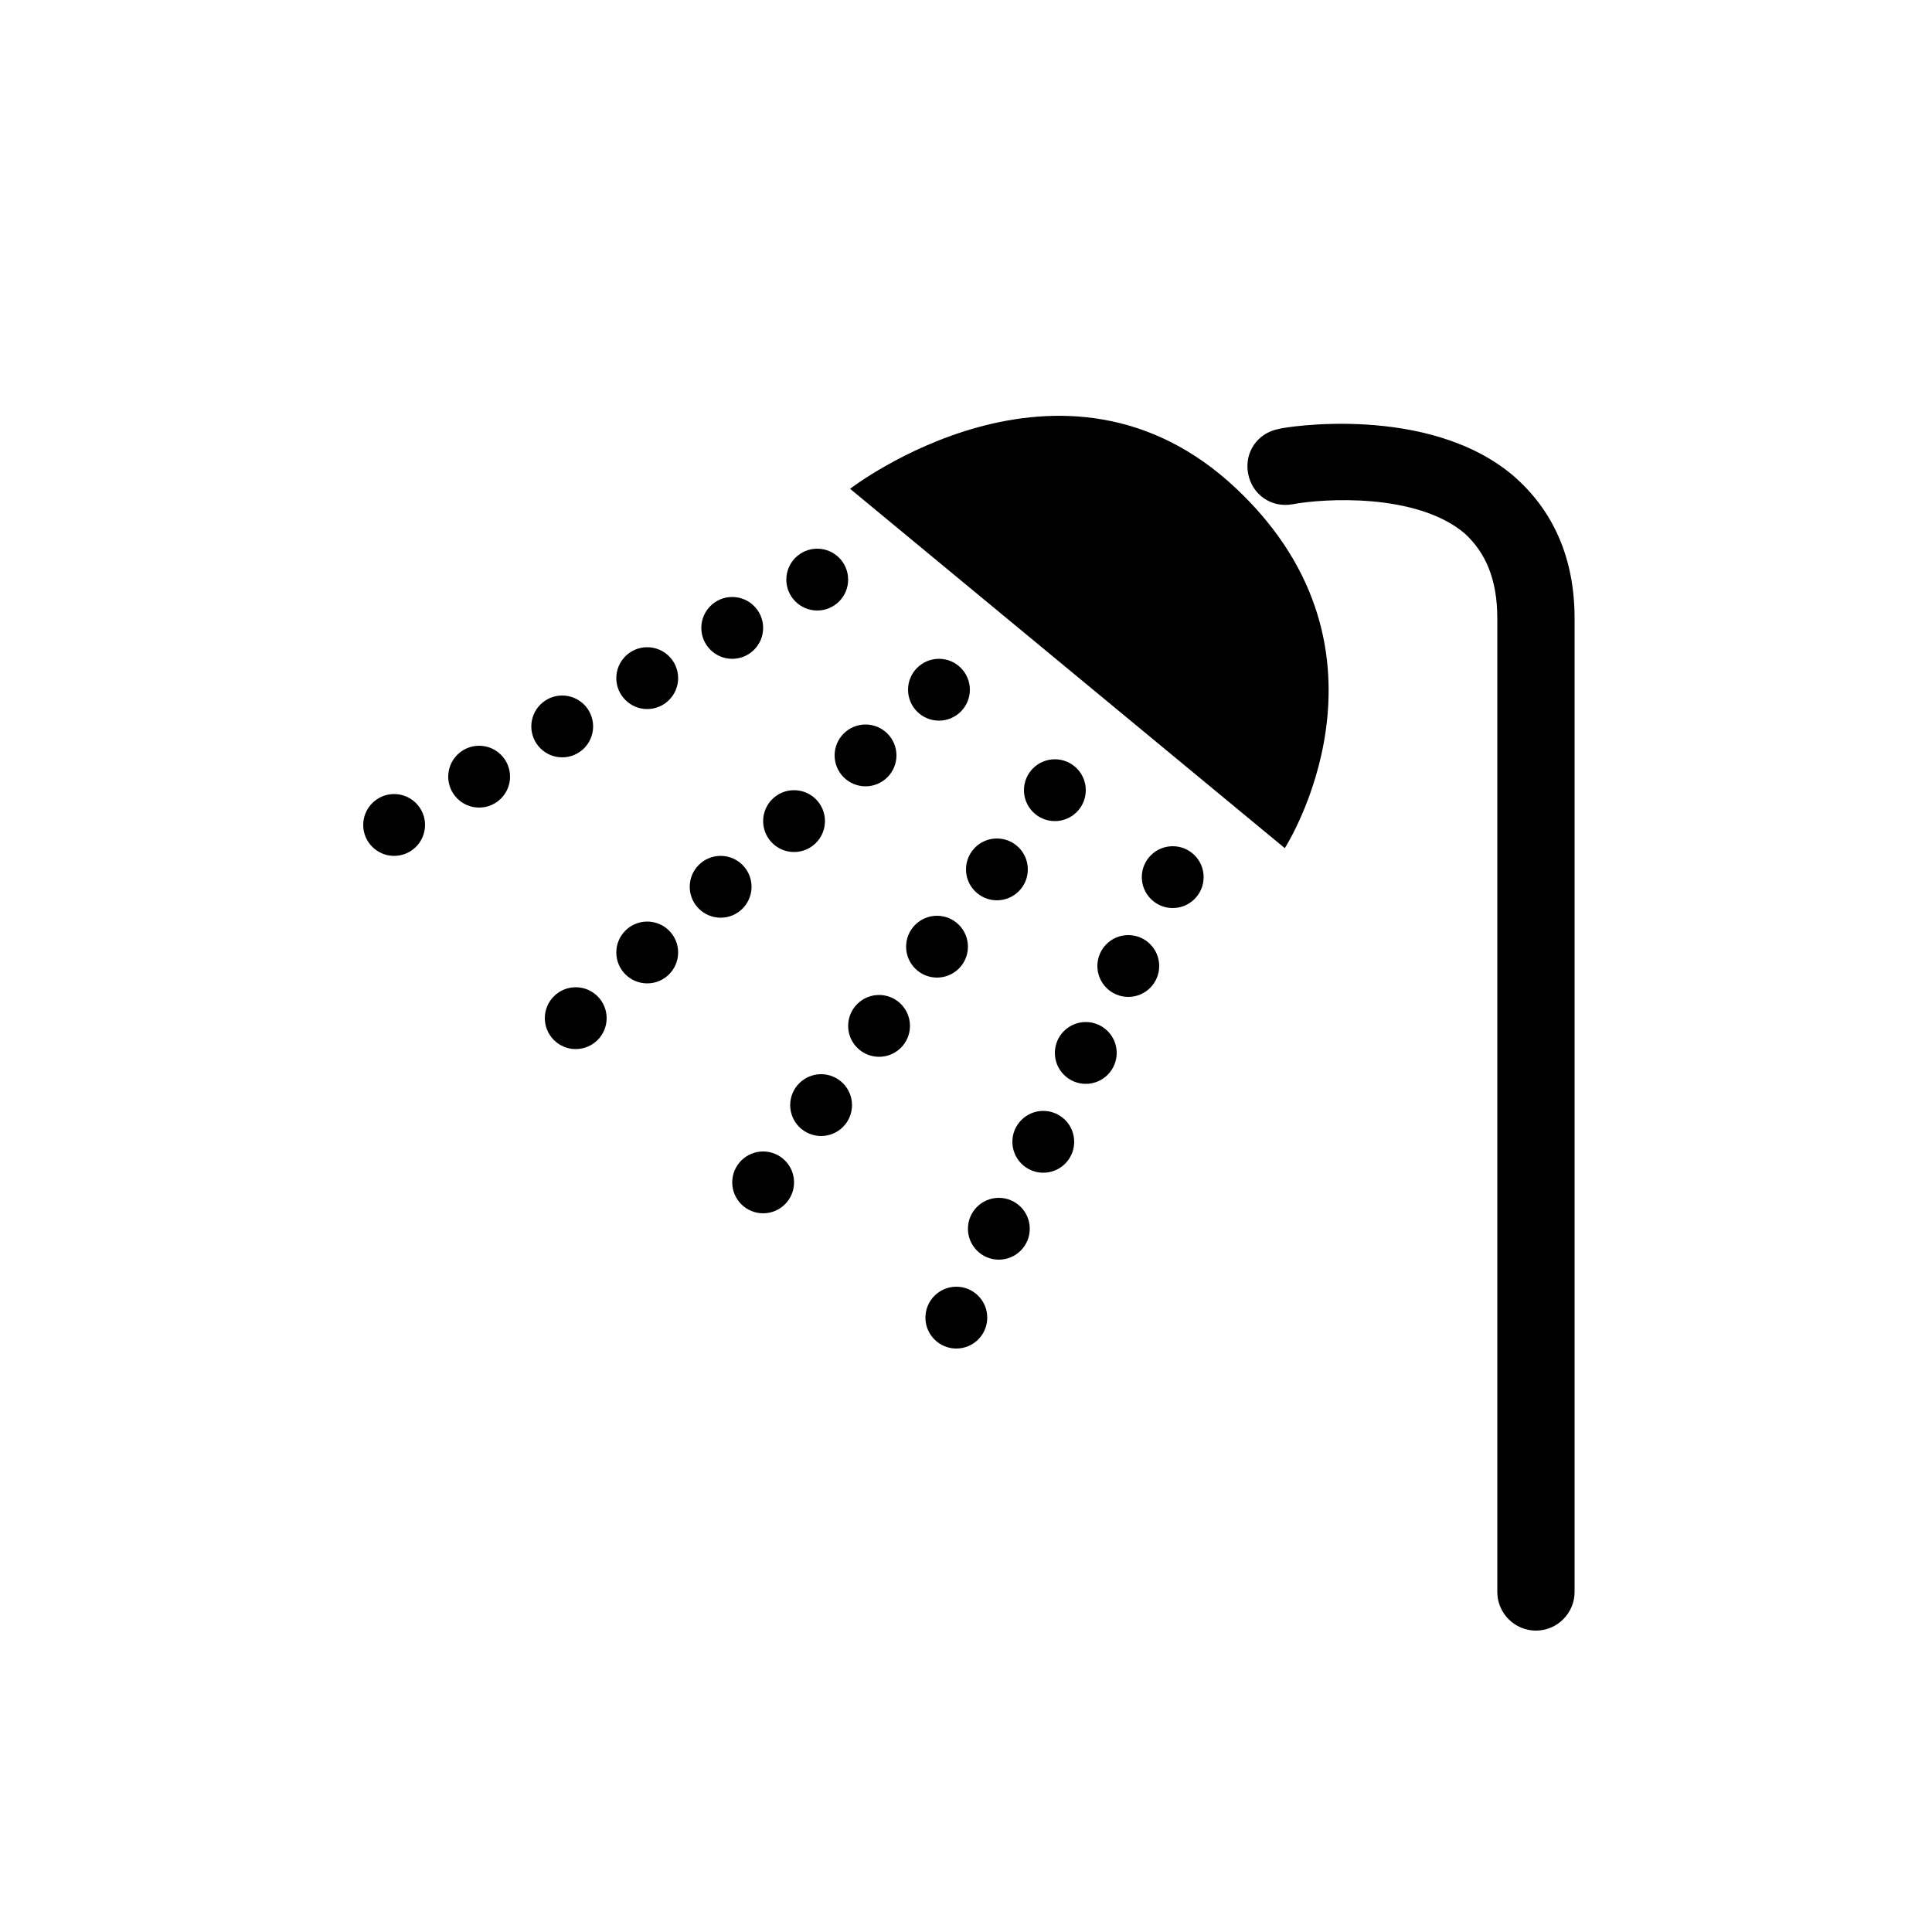
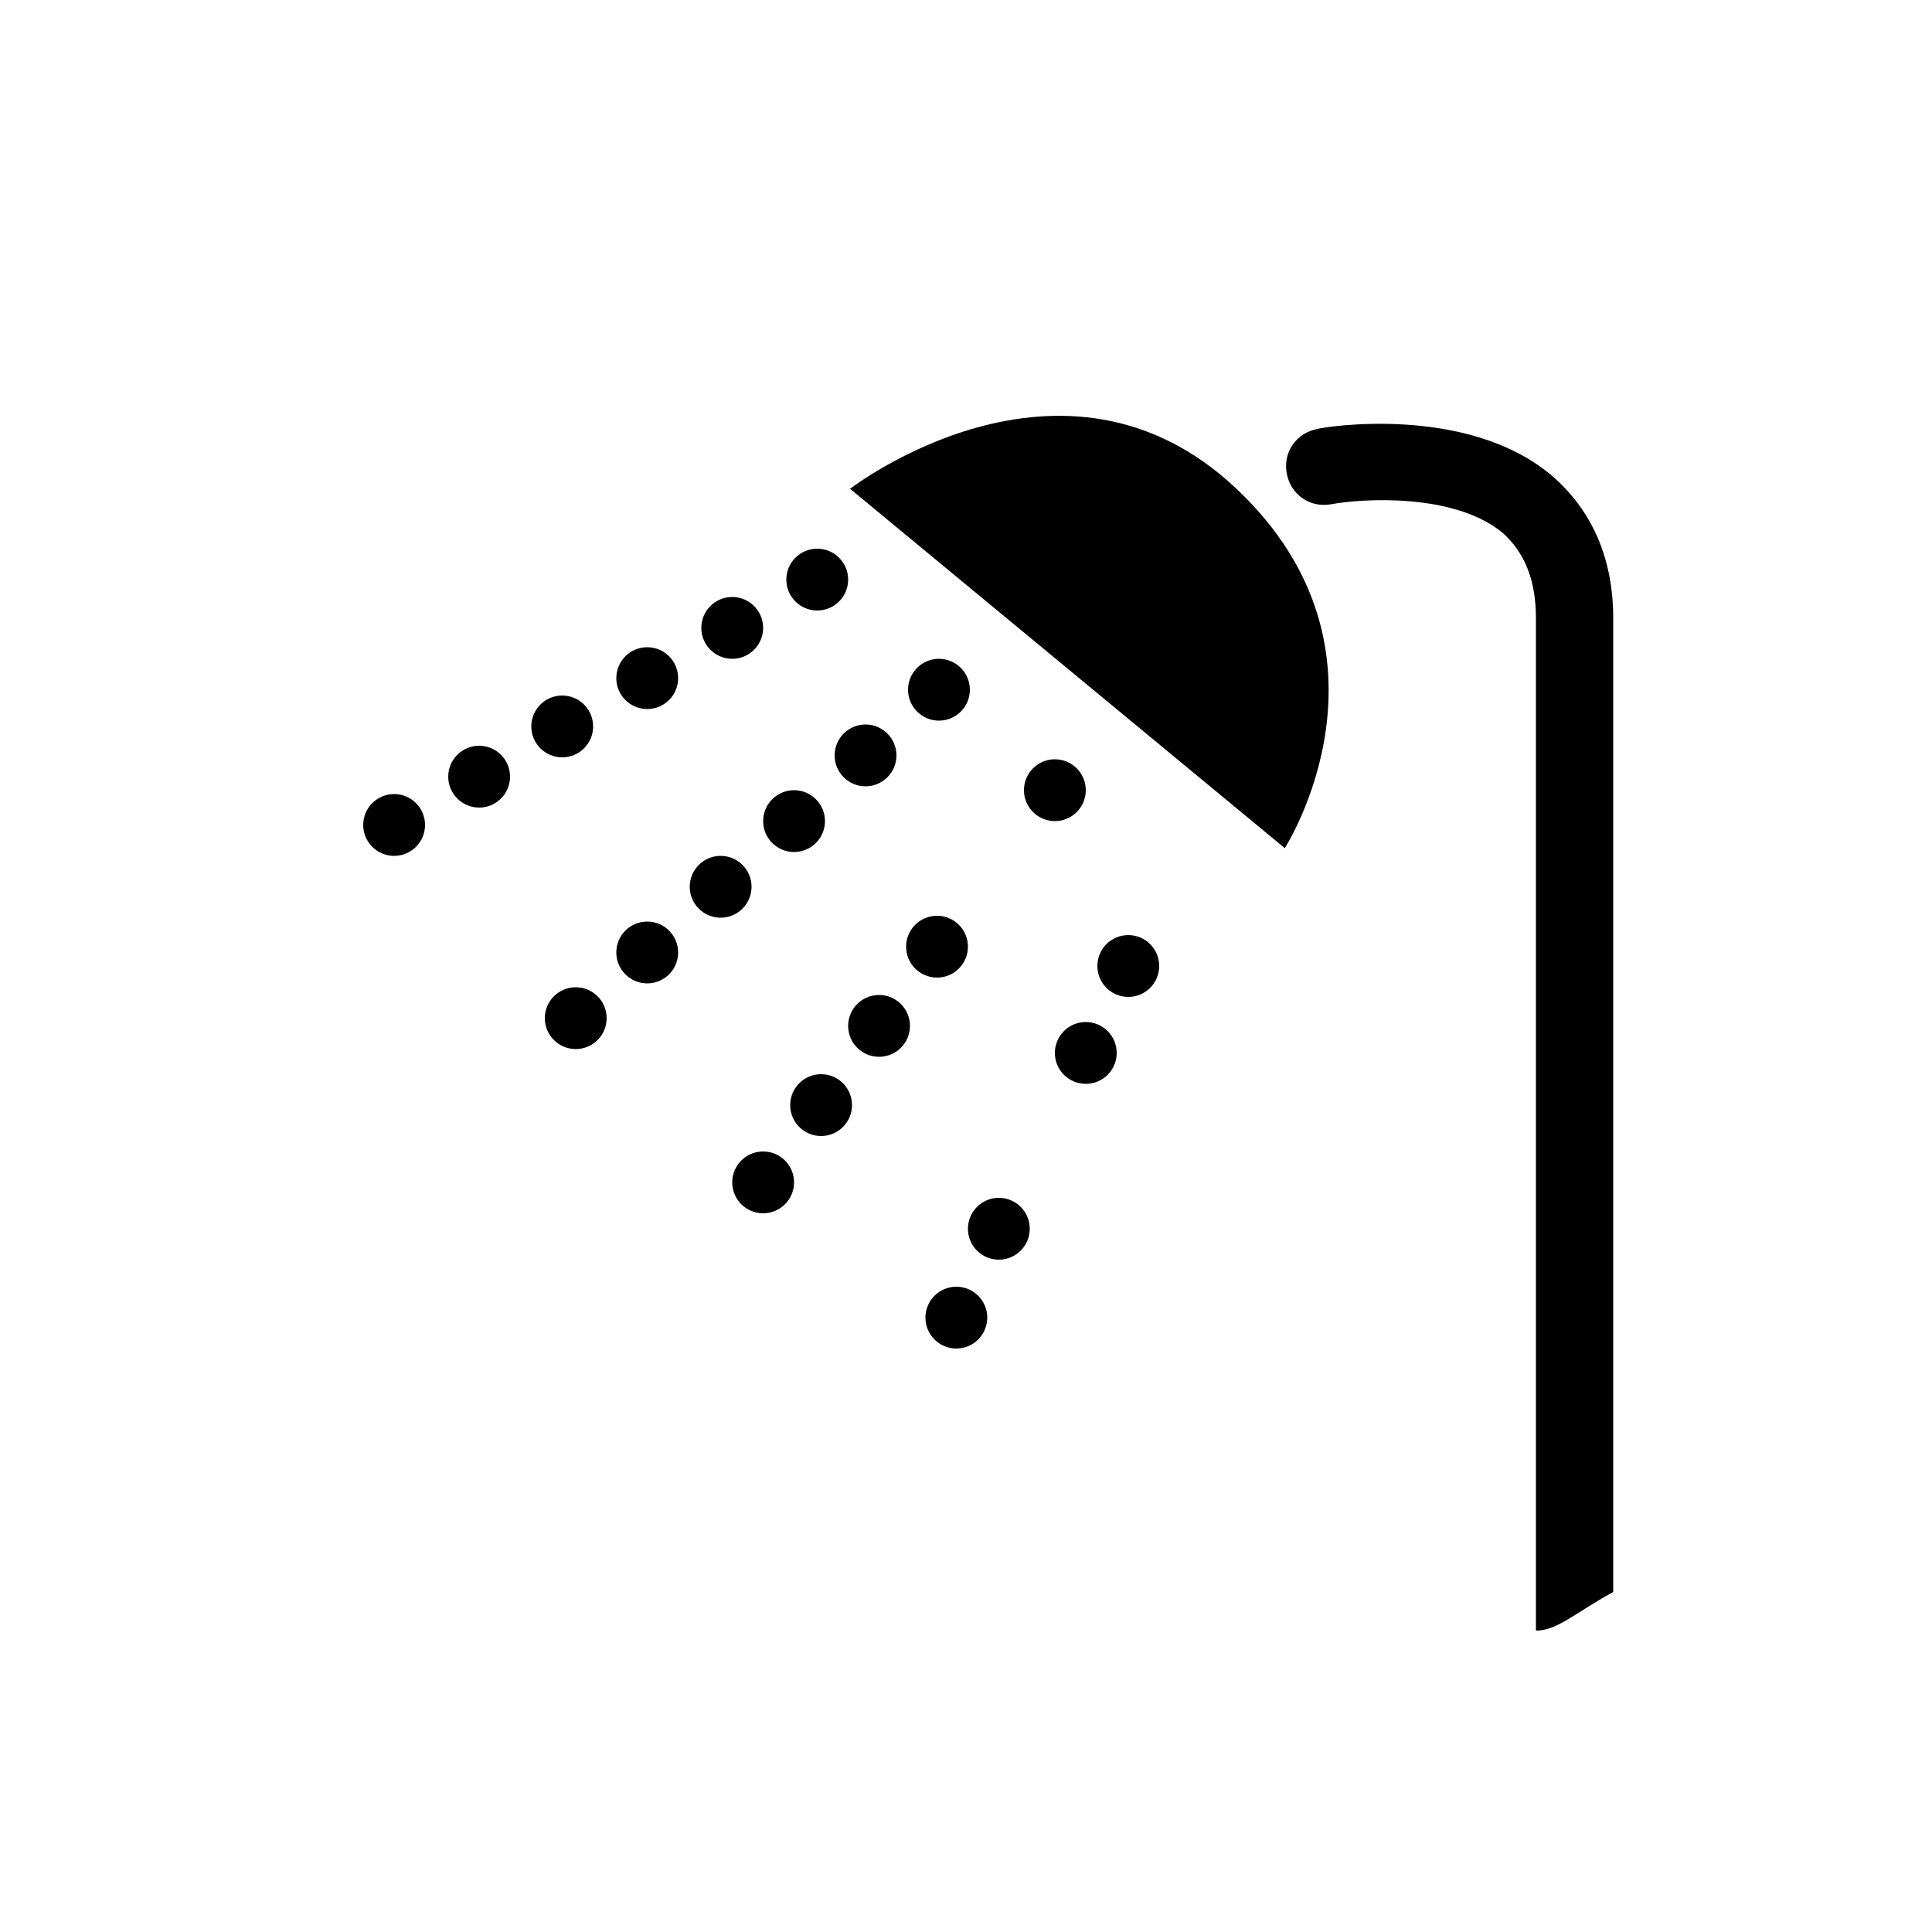
<svg xmlns="http://www.w3.org/2000/svg" version="1.1" id="レイヤー_1" x="0px" y="0px" width="100px" height="100px" viewBox="0 0 100 100" style="enable-background:new 0 0 100 100;" xml:space="preserve">
  <style type="text/css">
	.st0{fill:none;}
</style>
  <g>
-     <path d="M79.5,84.4c-1.1,0-2-0.9-2-2V32c0-2-0.6-3.4-1.7-4.4c-2.5-2.1-7.3-1.8-8.9-1.5c-1.1,0.2-2.1-0.5-2.3-1.6   c-0.2-1.1,0.5-2.1,1.6-2.3c0.3-0.1,7.7-1.3,12.1,2.4c2.1,1.8,3.2,4.3,3.2,7.4v50.4C81.5,83.5,80.6,84.4,79.5,84.4z" />
+     <path d="M79.5,84.4V32c0-2-0.6-3.4-1.7-4.4c-2.5-2.1-7.3-1.8-8.9-1.5c-1.1,0.2-2.1-0.5-2.3-1.6   c-0.2-1.1,0.5-2.1,1.6-2.3c0.3-0.1,7.7-1.3,12.1,2.4c2.1,1.8,3.2,4.3,3.2,7.4v50.4C81.5,83.5,80.6,84.4,79.5,84.4z" />
    <path d="M44,25.3l22.5,18.6c0,0,6.5-10.1-2.5-18.6S44,25.3,44,25.3z" />
    <g>
      <circle cx="39.5" cy="61.2" r="1.6" />
      <circle cx="42.5" cy="57.2" r="1.6" />
      <circle cx="45.5" cy="53.1" r="1.6" />
      <circle cx="48.5" cy="49" r="1.6" />
-       <circle cx="51.6" cy="45" r="1.6" />
      <circle cx="54.6" cy="40.9" r="1.6" />
    </g>
    <g>
      <circle cx="29.8" cy="52.7" r="1.6" />
      <circle cx="33.5" cy="49.3" r="1.6" />
      <circle cx="37.3" cy="45.9" r="1.6" />
      <circle cx="41.1" cy="42.5" r="1.6" />
      <circle cx="44.8" cy="39.1" r="1.6" />
      <circle cx="48.6" cy="35.7" r="1.6" />
    </g>
    <g>
      <circle cx="20.4" cy="42.7" r="1.6" />
      <circle cx="24.8" cy="40.2" r="1.6" />
      <circle cx="29.1" cy="37.6" r="1.6" />
      <circle cx="33.5" cy="35.1" r="1.6" />
      <circle cx="37.9" cy="32.5" r="1.6" />
      <circle cx="42.3" cy="30" r="1.6" />
    </g>
    <g>
      <circle cx="49.5" cy="68.2" r="1.6" />
      <circle cx="51.7" cy="63.6" r="1.6" />
-       <circle cx="54" cy="59.1" r="1.6" />
      <circle cx="56.2" cy="54.5" r="1.6" />
      <circle cx="58.4" cy="50" r="1.6" />
-       <circle cx="60.7" cy="45.4" r="1.6" />
    </g>
  </g>
  <rect x="0" y="0" class="st0" width="100" height="100" />
</svg>